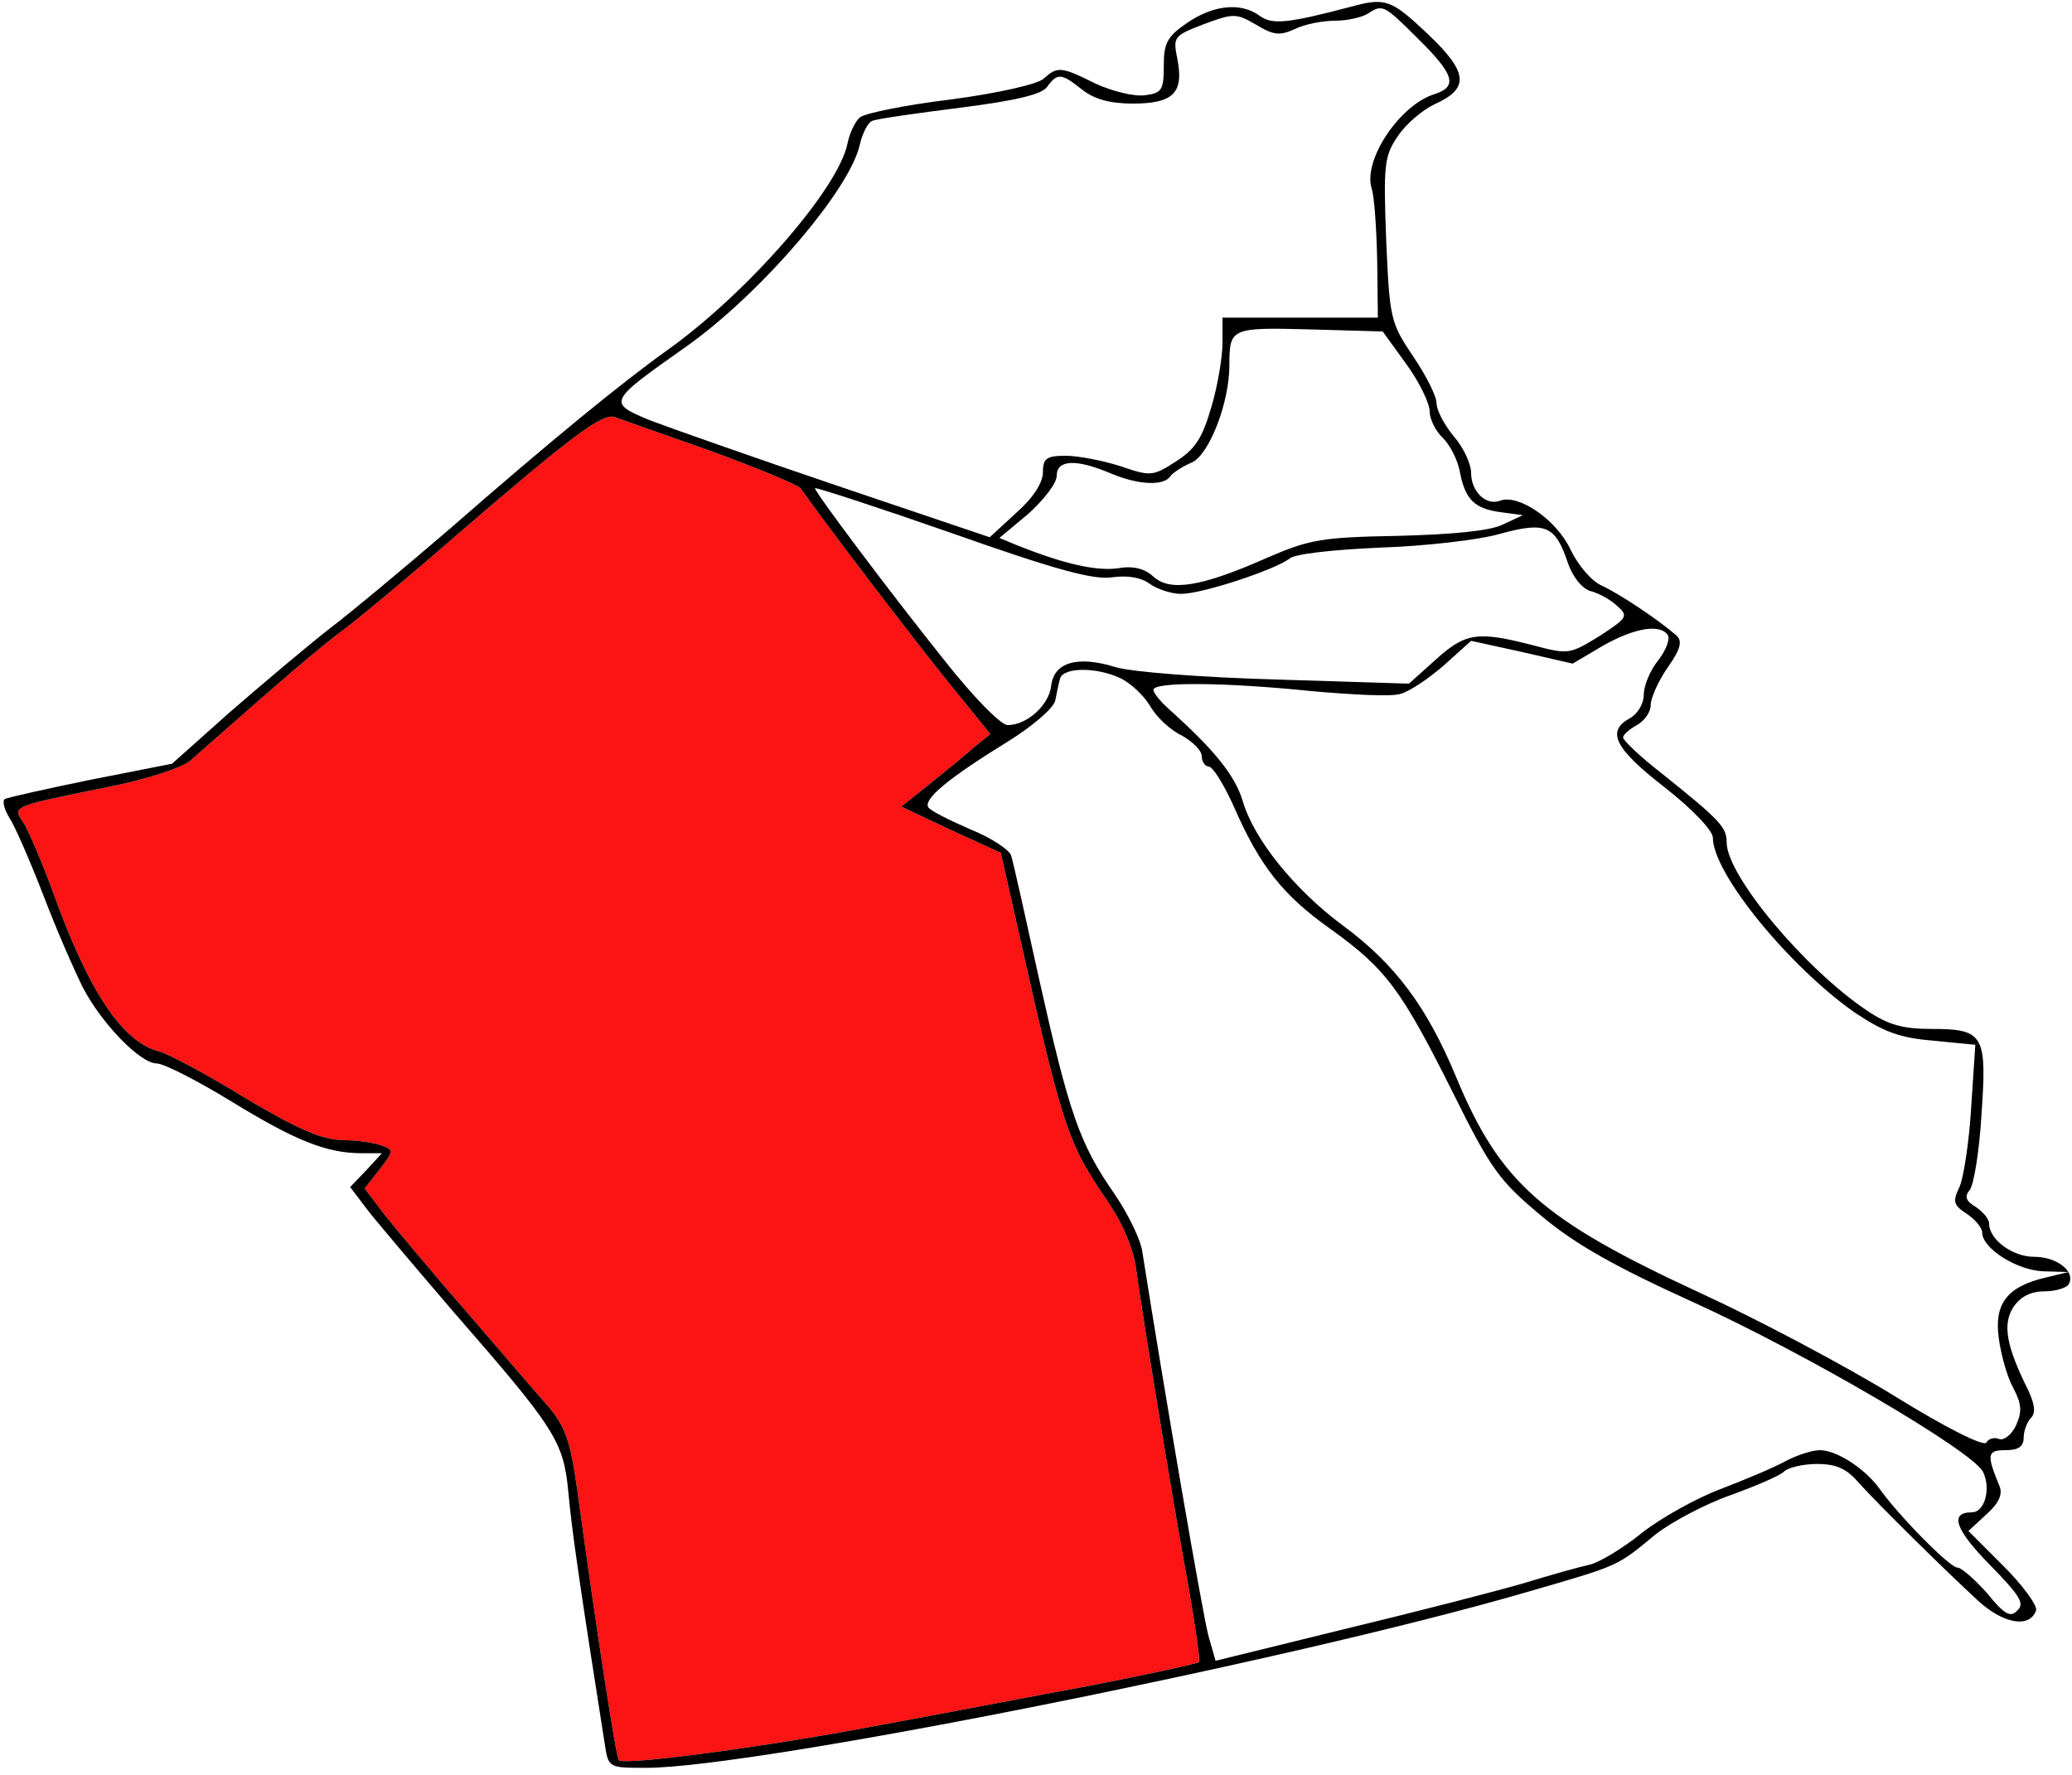
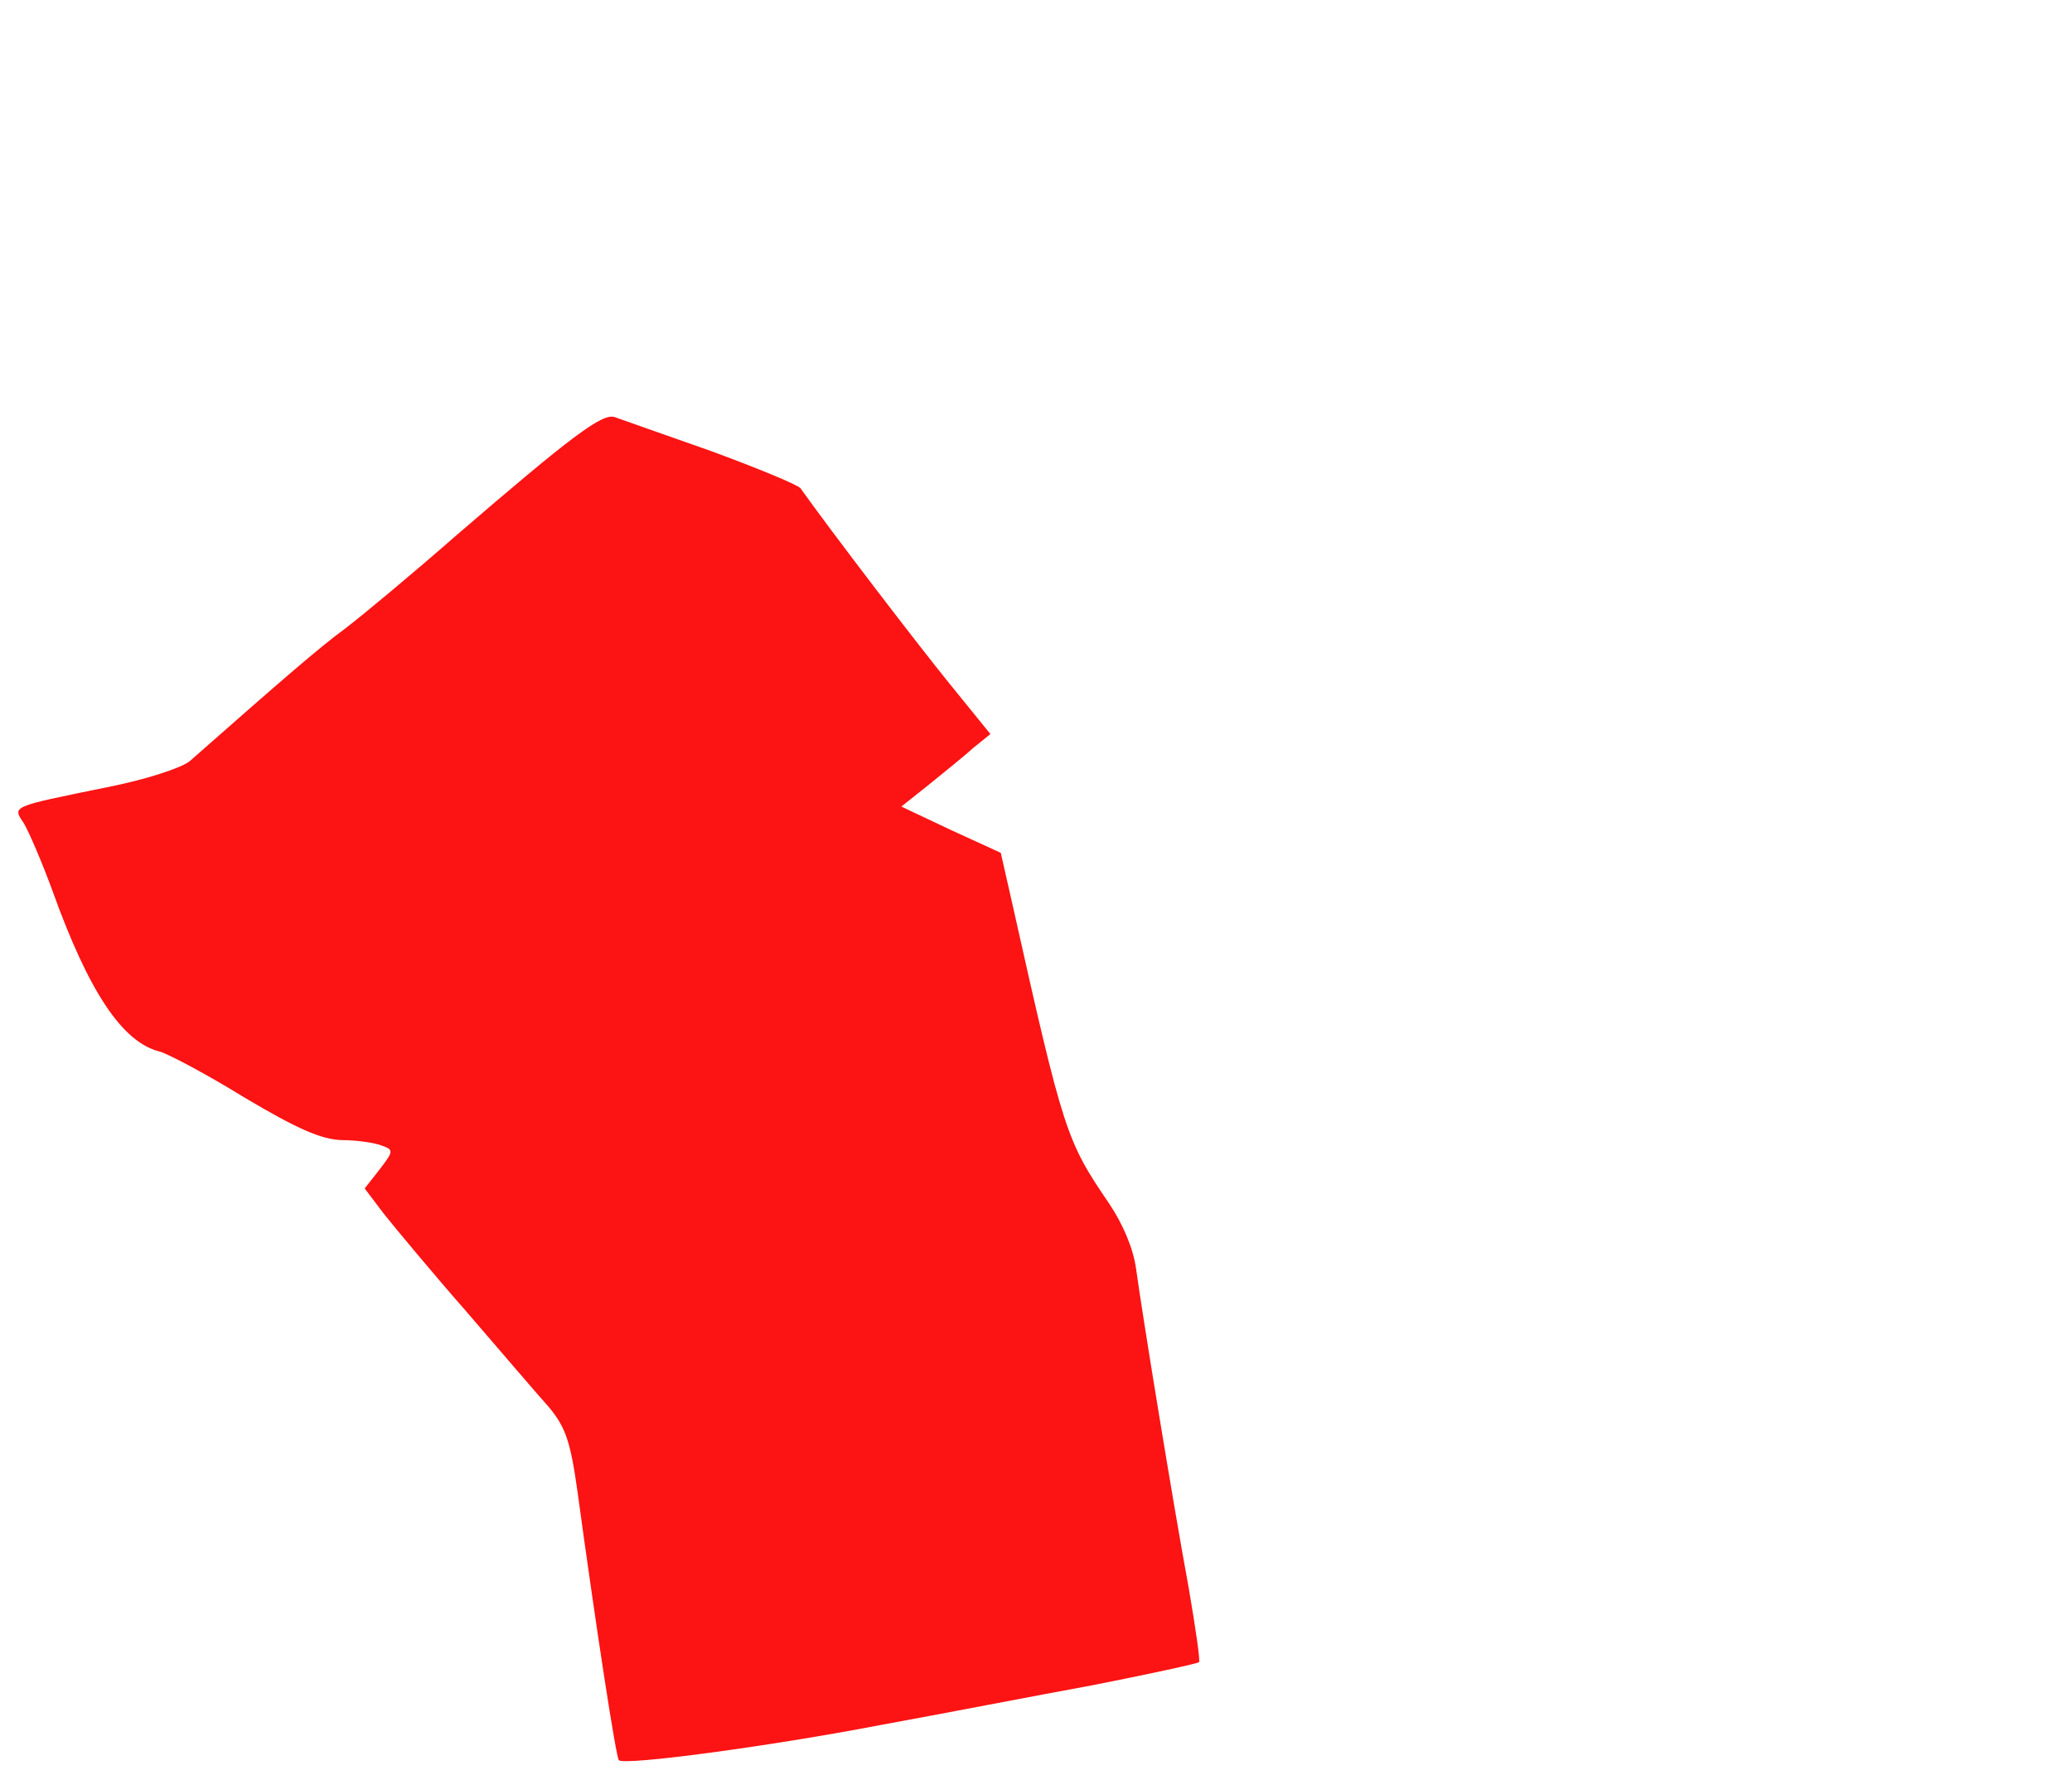
<svg xmlns="http://www.w3.org/2000/svg" version="1.1" id="Calque_1" x="0px" y="0px" viewBox="-489 272 300 257" style="enable-background:new -489 272 300 257;" xml:space="preserve">
  <style type="text/css">
	.st0{fill:#FC1313;}
</style>
  <g transform="translate(0,257) scale(0.1,-0.1)">
    <g id="XMLID_1_">
      <g>
        <path class="st0" d="M-3169-2449c10-58,17-106,15-108s-71-17-152-33c-82-15-221-42-309-58c-161-31-371-59-379-51     c-4,4-32,185-60,390c-10,71-17,92-41,121c-17,19-71,82-120,139c-50,57-103,121-119,141l-28,37l22,28c20,26,20,28,3,34     c-10,4-36,8-58,8c-30,1-64,16-140,61c-55,34-110,63-123,67c-55,13-104,88-156,233c-15,41-34,85-41,97c-17,26-22,24,120,53     c56,11,108,28,120,38c135,119,187,164,225,192c25,19,97,79,161,135c166,143,211,177,229,171c8-3,71-25,139-49     c68-25,126-49,130-54c44-62,168-224,215-282l60-74l-26-21c-13-12-42-35-64-53l-39-31l72-34l72-33l17-75c74-331,78-342,140-433     c20-30,35-65,39-95C-3236-2054-3192-2324-3169-2449z" />
-         <polygon points="-1895,-1992 -1895.3,-1992.1 -1895.4,-1992    " />
-         <path d="M-2020-1935c0,7-10,19-22,27c-20,13-21,18-11,39c6,13,14,65,17,115l6,91l5.1,2.7c8.6-16.8,7.8-47.3,3.9-102.7     c-3-53-11-102-17-110c-8-10-6-16,9-25c10-7,19-17,19-24c0-23,34-48,65-48c22.9,0,42.6-10,49.6-22l-35.6,1     C-1969-1990-2020-1958-2020-1935z" />
-         <path d="M-3360-839c0-11-19-35-41-55l-42-35l29-12c66-26,111-36,142-32c22,4,39,0,52-12c24-22,69-15,164,27c62,27,80,30,190,32     c77,2,132,7,151,16l30,14l-30,4c-40,5-53,18-61,57c-3,19-15,41-25,51c-10,9-19,27-19,38c0,12-15,43-34,69l-34,47l-106,3     c-114,3-116,2-116-52c0-55-30-131-55-141c-12-5-26-14-30-19c-9-15-46-14-88,4C-3333-814-3360-816-3360-839z M-3522-1107     c41-52,81-93,91-93c28,0,60,29,63,57c4,34,38,44,93,27c22-7,125-15,233-18l192-6l39,35c43,39,61,41,139,21c53-14,54-14,98,13     c40,26,42,29,26,43c-9,9-27,19-39,22c-13,4-26,21-33,41c-18,54-32,60-98,42c-31-9-110-18-174-20c-67-3-124-9-131-16     c-21-16-126-51-157-51c-14,0-35,7-46,15c-12,9-32,12-54,9c-27-4-82,11-232,64c-109,38-198,67-198,65     C-3710-863-3602-1007-3522-1107z M-3431-1224c-86-53-122-83-115-95c3-5,31-19,61-32c30-12,57-30,59-38c3-9,21-90,41-181     c43-192,58-236,108-308c20-29,39-68,41-85c30-191,88-530,96-557l10-35l187,46c104,25,220,55,258,66c39,12,82,24,96,27     s49,24,76,46c28,22,80,51,115,64c34,13,77,31,93,40c17,9,39,16,50,16c24,0,64-26,85-54c28-40,103-116,114-116c6,0,25-17,43-37     c25-31,34-36,44-25c11,10,3,22-40,66c-50,51-59,76-26,76c19,0,28,35,16,59c-17,31-258,172-421,246c-112,51-169,83-218,124     c-61,51-73,67-128,178c-75,150-97,180-178,238c-69,49-102,91-140,178c-14,31-30,57-36,57c-5,0-10,7-10,15s-13,21-29,30     c-17,8-37,27-46,43c-9,15-28,33-43,40c-34,16-81,16-87,0c-2-7-5-21-7-32S-3394-1201-3431-1224z M-3948-759c29-11,151-54,272-95     l219-74l38,35c25,22,39,44,39,59c0,20,5,24,33,24c18,0,54-7,79-15c44-15,47-15,81,7c28,18,38,34,51,79c9,30,16,72,16,92v37h113     h112l-1,83c-1,45-4,92-8,104c-13,41,41,122,92,137c33,11,27,29-25,80c-50,50-51,50-73,36c-8-5-29-10-47-10s-44-5-58-12     c-22-10-31-9-56,6c-29,17-33,17-76,1c-44-17-45-18-38-52c9-48-7-63-65-63c-32,0-55,6-73,20c-30,24-36,25-51,4c-8-11-47-20-126-30     c-63-8-120-16-127-19c-6-2-14-17-18-34c-14-66-146-219-253-294C-4010-732-4011-733-3948-759z M-4555-1745c-49,30-98,55-108,55     c-24,0-80,58-107,110c-12,24-38,83-57,133c-19,49-41,100-49,112c-8,13-11,25-7,28c4,2,61,15,125,28l117,23l83,74     c46,40,110,94,143,120c33,25,112,91,176,146c149,130,248,211,318,261c114,82,245,232,258,297c3,15,11,32,18,38s66,18,132,26     c68,9,125,22,134,30c20,18,25,18,75-7c24-11,56-19,71-17c25,3,28,7,28,43c0,33,5,42,34,62c38,26,78,30,105,10c18-13,40-11,131,13     c51,14,59,11,112-39c59-56,61-79,10-102c-17-8-41-28-53-46c-20-29-21-42-17-150c5-114,6-120,39-169c19-28,34-58,34-68     s11-31,25-48c14-16,25-40,25-53c0-27,22-48,42-40c27,10,82-28,102-71c11-23,31-46,45-52c24-11,79-47,108-72c9-8,7-19-12-46     c-14-20-25-45-25-55s-9-23-20-29s-20-14-20-18s25-28,56-52c85-68,94-78,94-100c0-48,114-184,204-244c30-20,51-26,92-26     c39.4,0,59.8-2.2,69.1-20.3l-5.1-2.7l-61,6c-49,4-72,13-114,41c-94,66-205,201-205,253c0,10-29,41-70,73c-72,56-85,81-50,100     c11,6,20,21,20,34s9,35,21,50c11,14,17,30,14,36c-11,17-48,11-94-15l-44-26l-74,17l-73,16l-40-36c-22-19-50-38-63-41     c-13-4-69-1-126,4c-126,13-231,14-231,2c0-5,12-19,27-32c61-55,91-92,102-128c16-56,75-129,145-181c76-56,122-118,164-219     c64-154,124-207,353-313c85-39,211-106,281-149c76-47,130-74,134-68c3,6,12,8,19,5c7-2,18,7,24,20c9,20,8,31-4,54     c-9,16-18,49-21,72c-7,50,12,75,68,88l32.7,7.9c3.4-5.8,3.9-12.1,0.3-17.9c-3-5-19-10-35-10c-20,0-35-8-45-23     c-16-25-10-57,22-121c9-20,11-32,3-40c-5-5-10-18-10-28c0-13-8-18-26-18c-27,0-28-6-9-52c5-12-1-25-19-41l-26-24l51-51     c28-28,49-57,47-64c-9-26-47-20-84,14c-51,47-145,140-173,171c-17,20-32,27-60,27c-20,0-42-5-48-11s-41-21-77-34     c-37-13-86-39-109-57c-57-47-50-44-188-84c-344-100-1117-254-1273-254c-54,0-55,0-60,32c-38,241-48,312-53,366     c-7,75-18,92-167,263c-54,63-110,129-124,147l-25,33l23,24l23,25h-29C-4417-1820-4462-1802-4555-1745z M-4658-1673     c13-4,68-33,123-67c76-45,110-60,140-61c22,0,48-4,58-8c17-6,17-8-3-34l-22-28l28-37c16-20,69-84,119-141c49-57,103-120,120-139     c24-29,31-50,41-121c28-205,56-386,60-390c8-8,218,20,379,51c88,16,227,43,309,58c81,16,150,31,152,33s-5,50-15,108     c-23,125-67,395-76,461c-4,30-19,65-39,95c-62,91-66,102-140,433l-17,75l-72,33l-72,34l39,31c22,18,51,41,64,53l26,21l-60,74     c-47,58-171,220-215,282c-4,5-62,29-130,54c-68,24-131,46-139,49c-18,6-63-28-229-171c-64-56-136-116-161-135     c-38-28-90-73-225-192c-12-10-64-27-120-38c-142-29-137-27-120-53c7-12,26-56,41-97C-4762-1585-4713-1660-4658-1673z" />
      </g>
      <g>
		</g>
    </g>
  </g>
</svg>